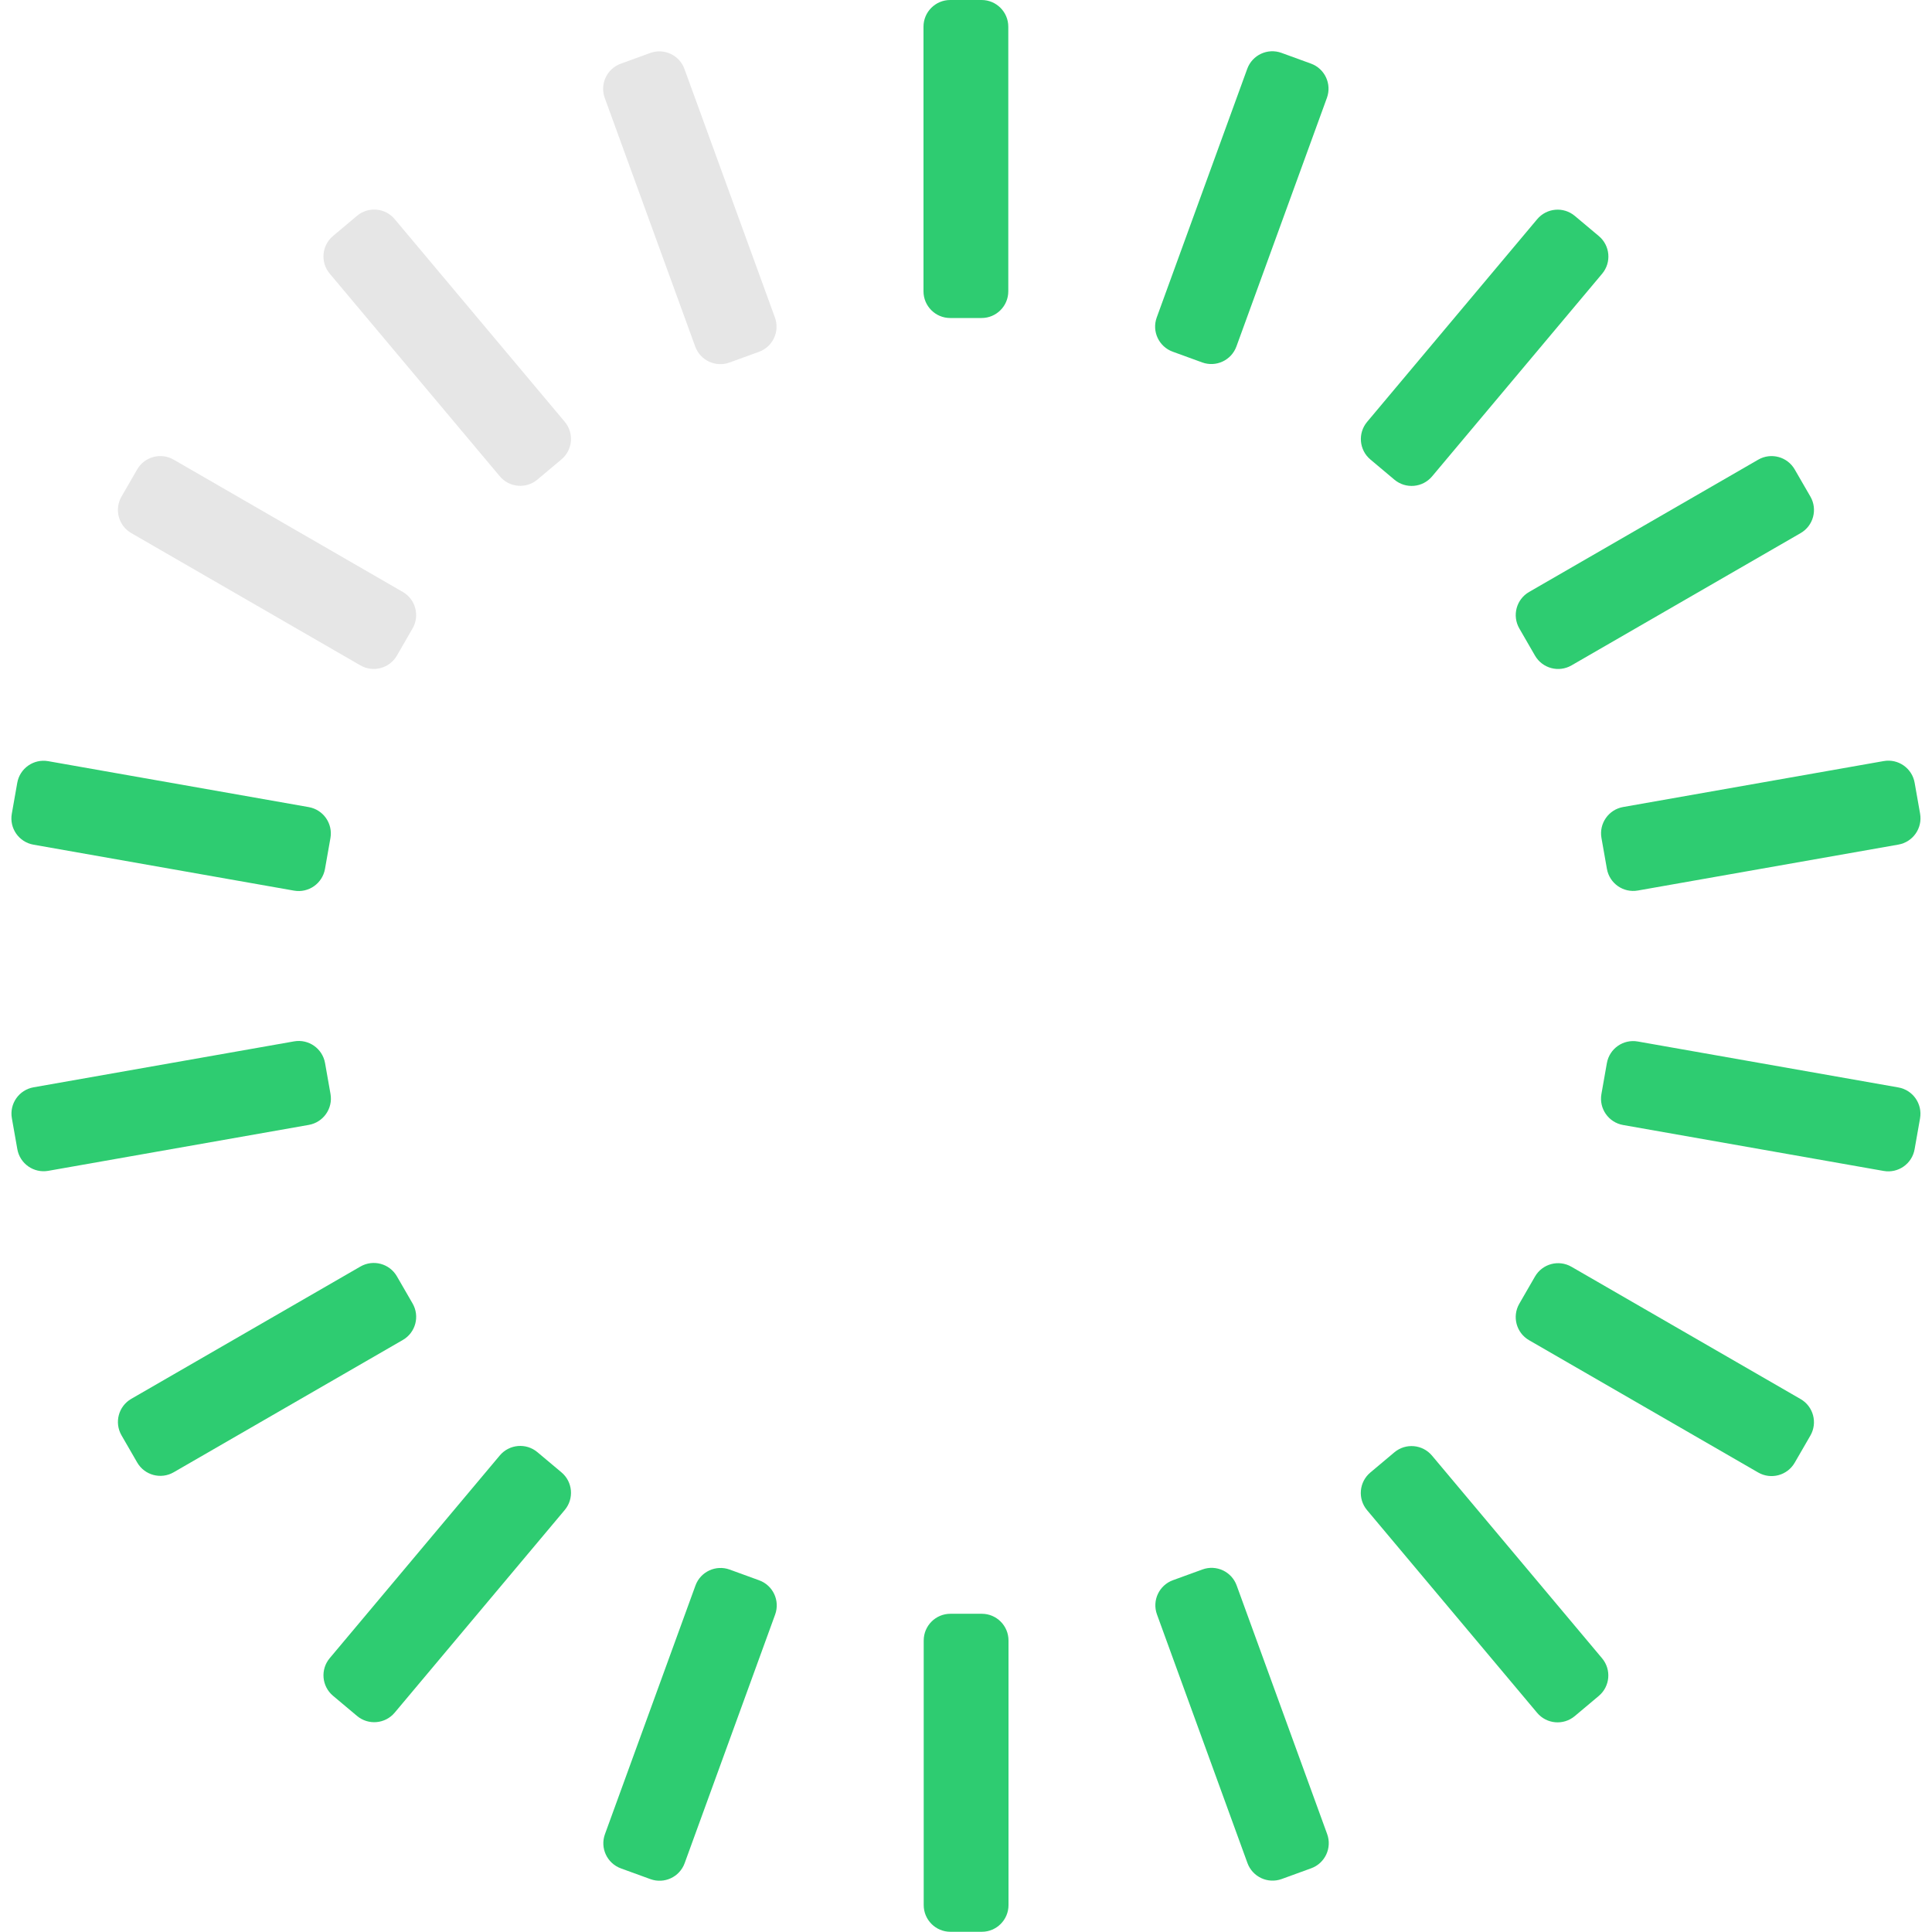
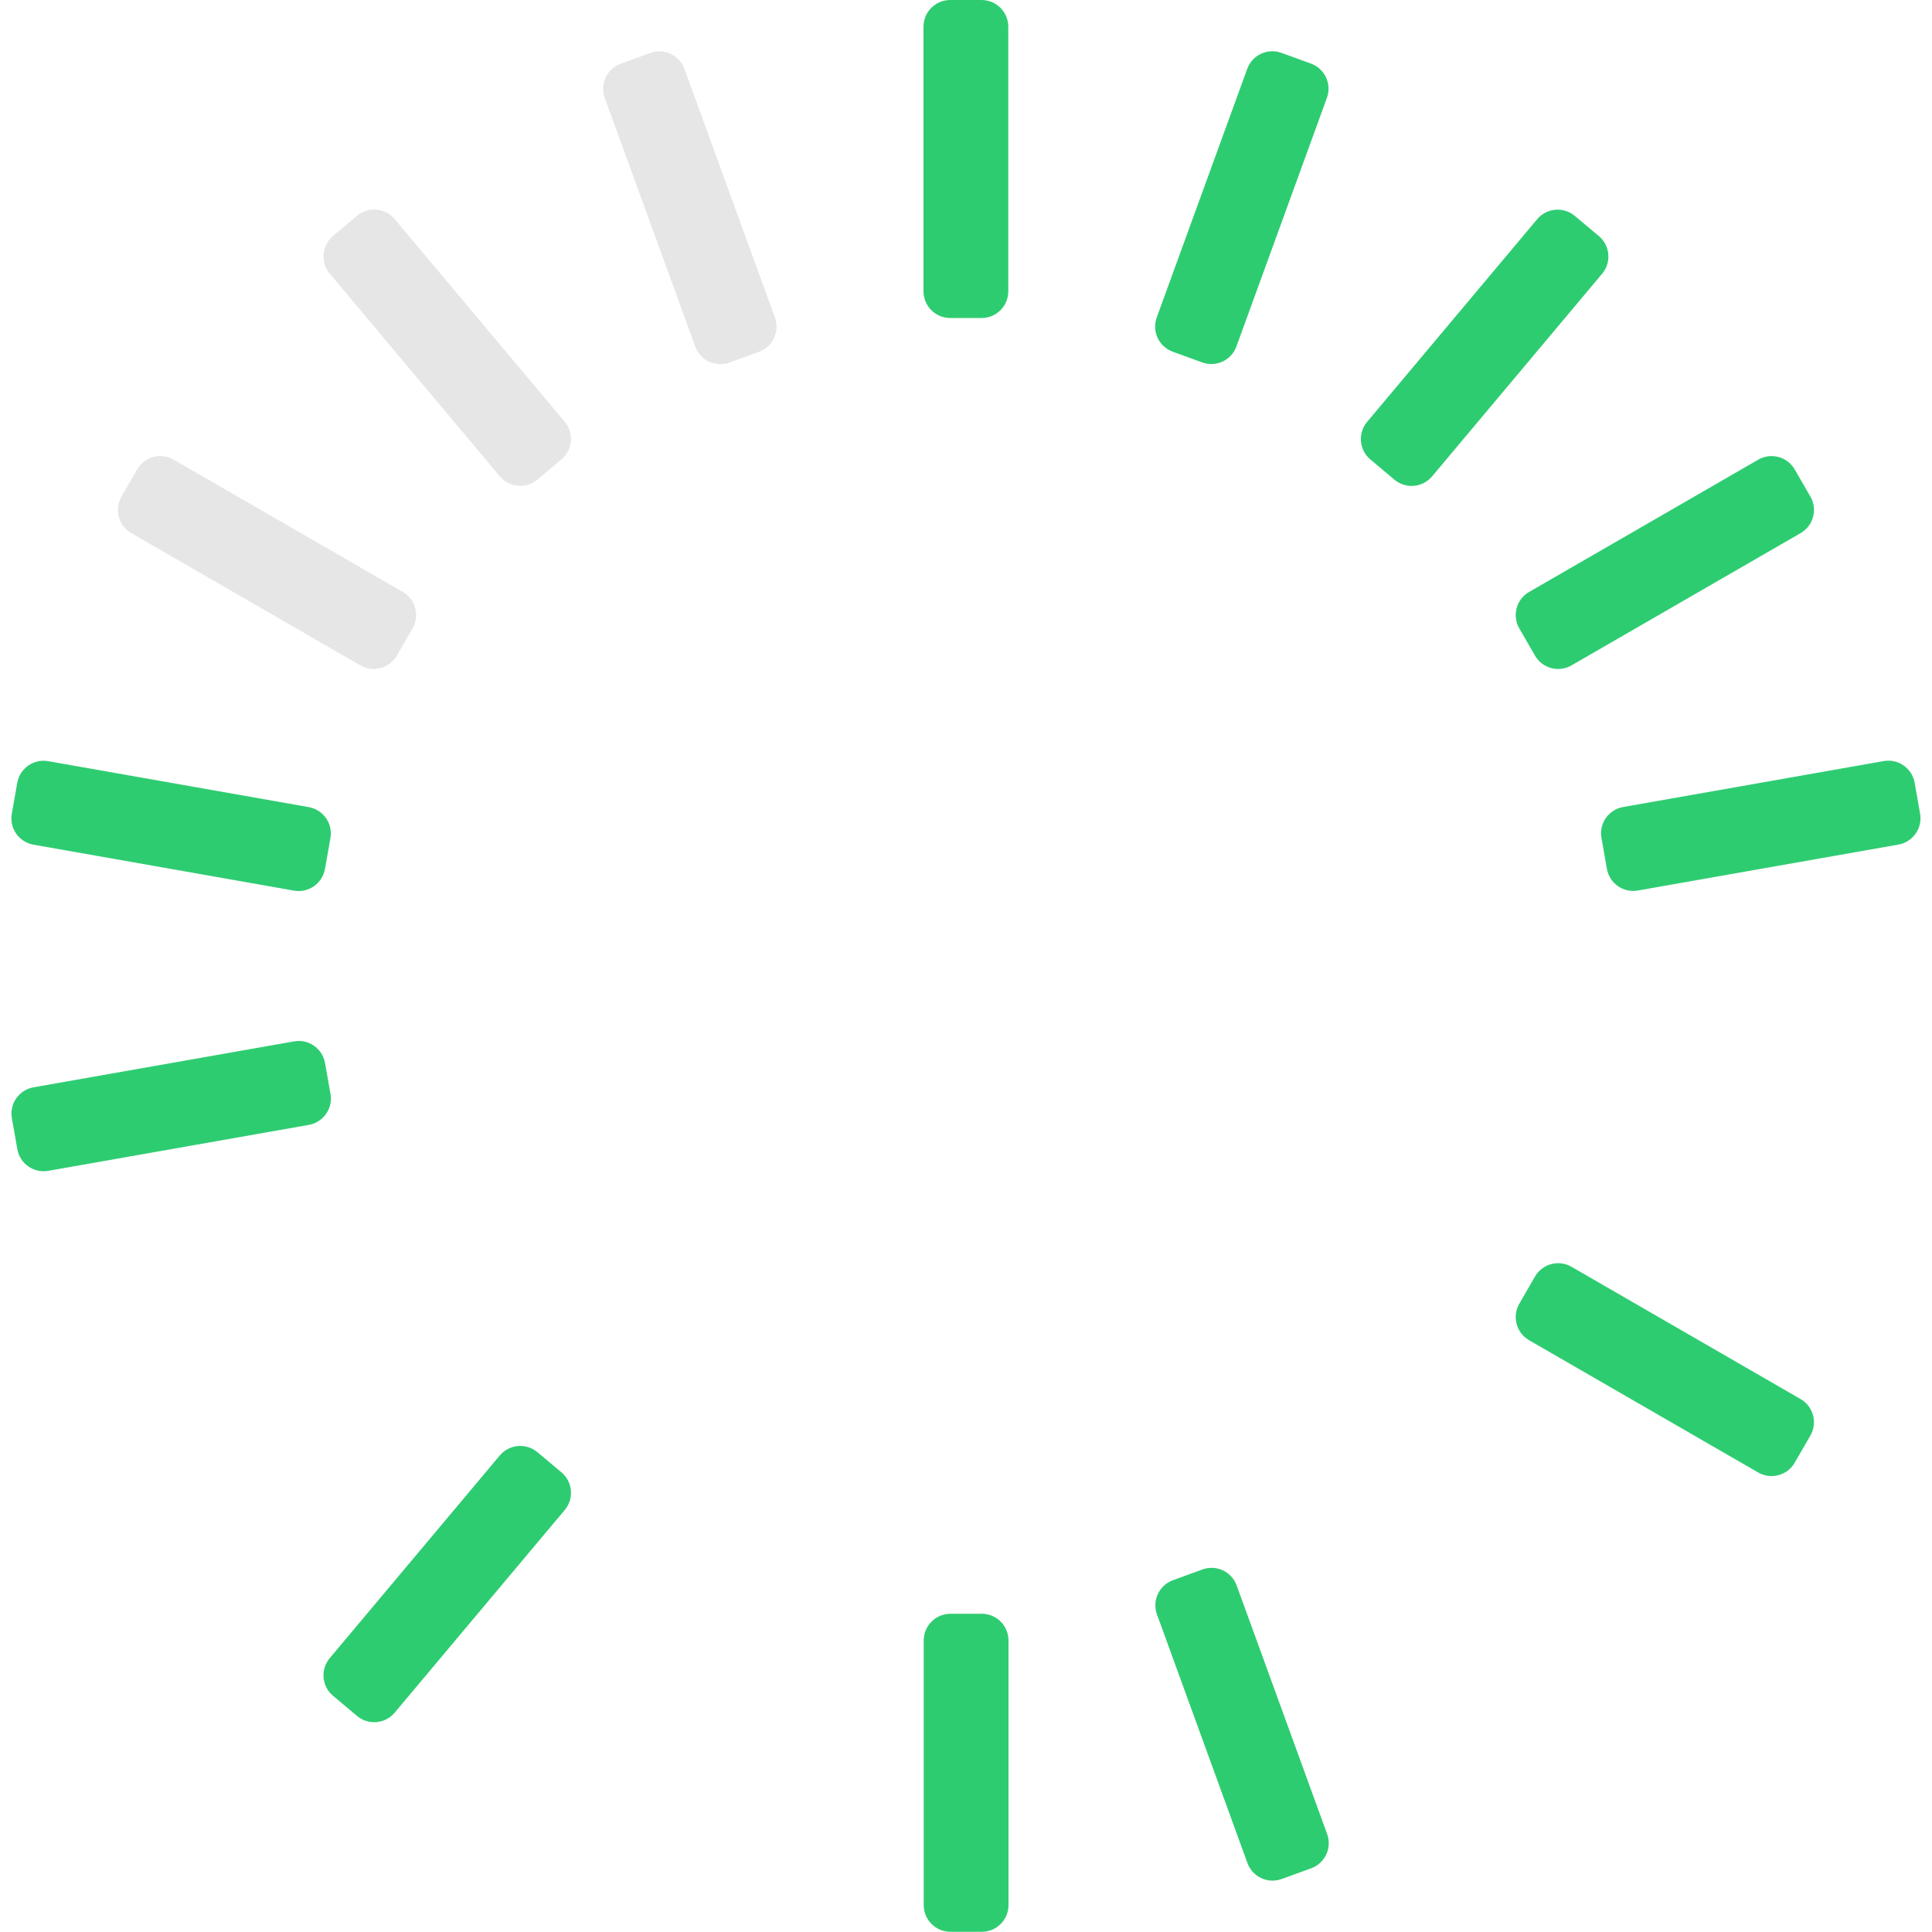
<svg xmlns="http://www.w3.org/2000/svg" width="90" height="90" viewBox="0 0 90 90" fill="none">
  <path d="M44.274 89.99H45.736C46.423 89.99 46.98 89.433 46.98 88.746V76.421C46.98 75.733 46.423 75.176 45.736 75.176H44.274C43.587 75.176 43.03 75.733 43.03 76.421V88.746C43.03 89.433 43.587 89.99 44.274 89.99Z" fill="#2ECC71" />
-   <path d="M28.925 87.037L30.299 87.537C30.945 87.772 31.659 87.439 31.894 86.793L36.109 75.212C36.344 74.566 36.011 73.852 35.365 73.617L33.992 73.117C33.346 72.882 32.632 73.215 32.397 73.86L28.181 85.442C27.946 86.088 28.279 86.802 28.925 87.037Z" fill="#2ECC71" />
  <path d="M15.513 78.996L16.633 79.936C17.159 80.377 17.944 80.309 18.386 79.782L26.308 70.341C26.75 69.814 26.681 69.029 26.155 68.588L25.035 67.648C24.509 67.206 23.724 67.275 23.282 67.801L15.36 77.243C14.918 77.769 14.986 78.554 15.513 78.996Z" fill="#2ECC71" />
-   <path d="M5.66 66.863L6.391 68.129C6.735 68.724 7.496 68.928 8.091 68.584L18.765 62.421C19.36 62.078 19.564 61.317 19.22 60.721L18.489 59.456C18.146 58.861 17.385 58.657 16.79 59L6.116 65.163C5.52 65.507 5.317 66.267 5.66 66.863Z" fill="#2ECC71" />
  <path d="M0.553 52.093L0.807 53.532C0.926 54.209 1.571 54.661 2.248 54.542L14.386 52.402C15.063 52.282 15.515 51.637 15.396 50.96L15.142 49.521C15.022 48.844 14.377 48.392 13.7 48.511L1.562 50.651C0.885 50.771 0.433 51.416 0.553 52.093Z" fill="#2ECC71" />
  <path d="M0.804 36.467L0.55 37.907C0.43 38.584 0.882 39.229 1.559 39.348L13.697 41.489C14.374 41.608 15.019 41.156 15.139 40.479L15.393 39.04C15.512 38.363 15.06 37.718 14.383 37.598L2.245 35.458C1.568 35.339 0.923 35.791 0.804 36.467Z" fill="#2ECC71" />
  <path d="M6.39 21.868L5.659 23.134C5.316 23.729 5.52 24.49 6.115 24.833L16.789 30.996C17.384 31.34 18.145 31.136 18.489 30.541L19.219 29.275C19.563 28.68 19.359 27.918 18.764 27.575L8.09 21.412C7.495 21.069 6.734 21.273 6.39 21.868Z" fill="black" fill-opacity="0.1" />
  <path d="M16.632 10.053L15.513 10.993C14.986 11.434 14.917 12.219 15.359 12.746L23.282 22.187C23.724 22.714 24.508 22.783 25.035 22.341L26.154 21.401C26.681 20.959 26.75 20.175 26.308 19.648L18.385 10.207C17.944 9.68 17.159 9.611 16.632 10.053Z" fill="black" fill-opacity="0.1" />
  <path d="M30.289 2.468L28.916 2.968C28.27 3.203 27.937 3.917 28.172 4.563L32.387 16.145C32.623 16.791 33.337 17.123 33.982 16.888L35.356 16.389C36.002 16.153 36.335 15.439 36.1 14.793L31.884 3.212C31.649 2.566 30.935 2.233 30.289 2.468Z" fill="black" fill-opacity="0.1" />
  <path d="M45.726 0H44.264C43.577 0 43.02 0.557 43.02 1.244V13.57C43.02 14.257 43.577 14.814 44.264 14.814H45.726C46.413 14.814 46.97 14.257 46.97 13.57V1.244C46.97 0.557 46.413 0 45.726 0Z" fill="#2ECC71" />
  <path d="M61.069 2.963L59.696 2.463C59.05 2.228 58.336 2.561 58.101 3.207L53.885 14.789C53.65 15.434 53.983 16.148 54.629 16.383L56.002 16.883C56.648 17.118 57.362 16.785 57.597 16.14L61.813 4.558C62.048 3.912 61.715 3.198 61.069 2.963Z" fill="#2ECC71" />
  <path d="M74.481 10.998L73.361 10.058C72.835 9.616 72.05 9.685 71.608 10.211L63.685 19.653C63.244 20.18 63.312 20.964 63.839 21.406L64.958 22.346C65.485 22.787 66.27 22.719 66.712 22.192L74.634 12.751C75.076 12.224 75.007 11.439 74.481 10.998Z" fill="#2ECC71" />
  <path d="M84.336 23.134L83.605 21.869C83.261 21.273 82.5 21.07 81.905 21.413L71.231 27.576C70.636 27.919 70.432 28.68 70.776 29.276L71.506 30.541C71.85 31.137 72.611 31.34 73.206 30.997L83.88 24.834C84.475 24.491 84.679 23.73 84.336 23.134Z" fill="#2ECC71" />
  <path d="M89.445 37.902L89.191 36.463C89.072 35.786 88.426 35.334 87.749 35.454L75.611 37.594C74.935 37.713 74.483 38.359 74.602 39.035L74.856 40.475C74.975 41.152 75.621 41.604 76.297 41.484L88.435 39.344C89.112 39.225 89.564 38.579 89.445 37.902Z" fill="#2ECC71" />
-   <path d="M89.189 53.538L89.443 52.099C89.562 51.422 89.11 50.776 88.433 50.657L76.295 48.517C75.618 48.397 74.973 48.849 74.854 49.526L74.6 50.965C74.481 51.642 74.932 52.288 75.609 52.407L87.747 54.547C88.424 54.667 89.07 54.215 89.189 53.538Z" fill="#2ECC71" />
  <path d="M83.604 68.139L84.335 66.874C84.678 66.278 84.474 65.517 83.879 65.174L73.205 59.011C72.61 58.667 71.849 58.871 71.505 59.467L70.775 60.732C70.431 61.328 70.635 62.089 71.23 62.432L81.904 68.595C82.499 68.938 83.26 68.734 83.604 68.139Z" fill="#2ECC71" />
-   <path d="M73.358 79.943L74.477 79.003C75.004 78.561 75.073 77.777 74.631 77.25L66.708 67.808C66.266 67.282 65.482 67.213 64.955 67.655L63.836 68.595C63.309 69.036 63.24 69.821 63.682 70.348L71.605 79.789C72.046 80.316 72.831 80.385 73.358 79.943Z" fill="#2ECC71" />
  <path d="M59.706 87.532L61.08 87.032C61.726 86.797 62.059 86.083 61.824 85.437L57.608 73.855C57.373 73.21 56.659 72.876 56.013 73.112L54.64 73.612C53.994 73.847 53.661 74.561 53.896 75.206L58.111 86.788C58.347 87.434 59.061 87.767 59.706 87.532Z" fill="#2ECC71" />
</svg>